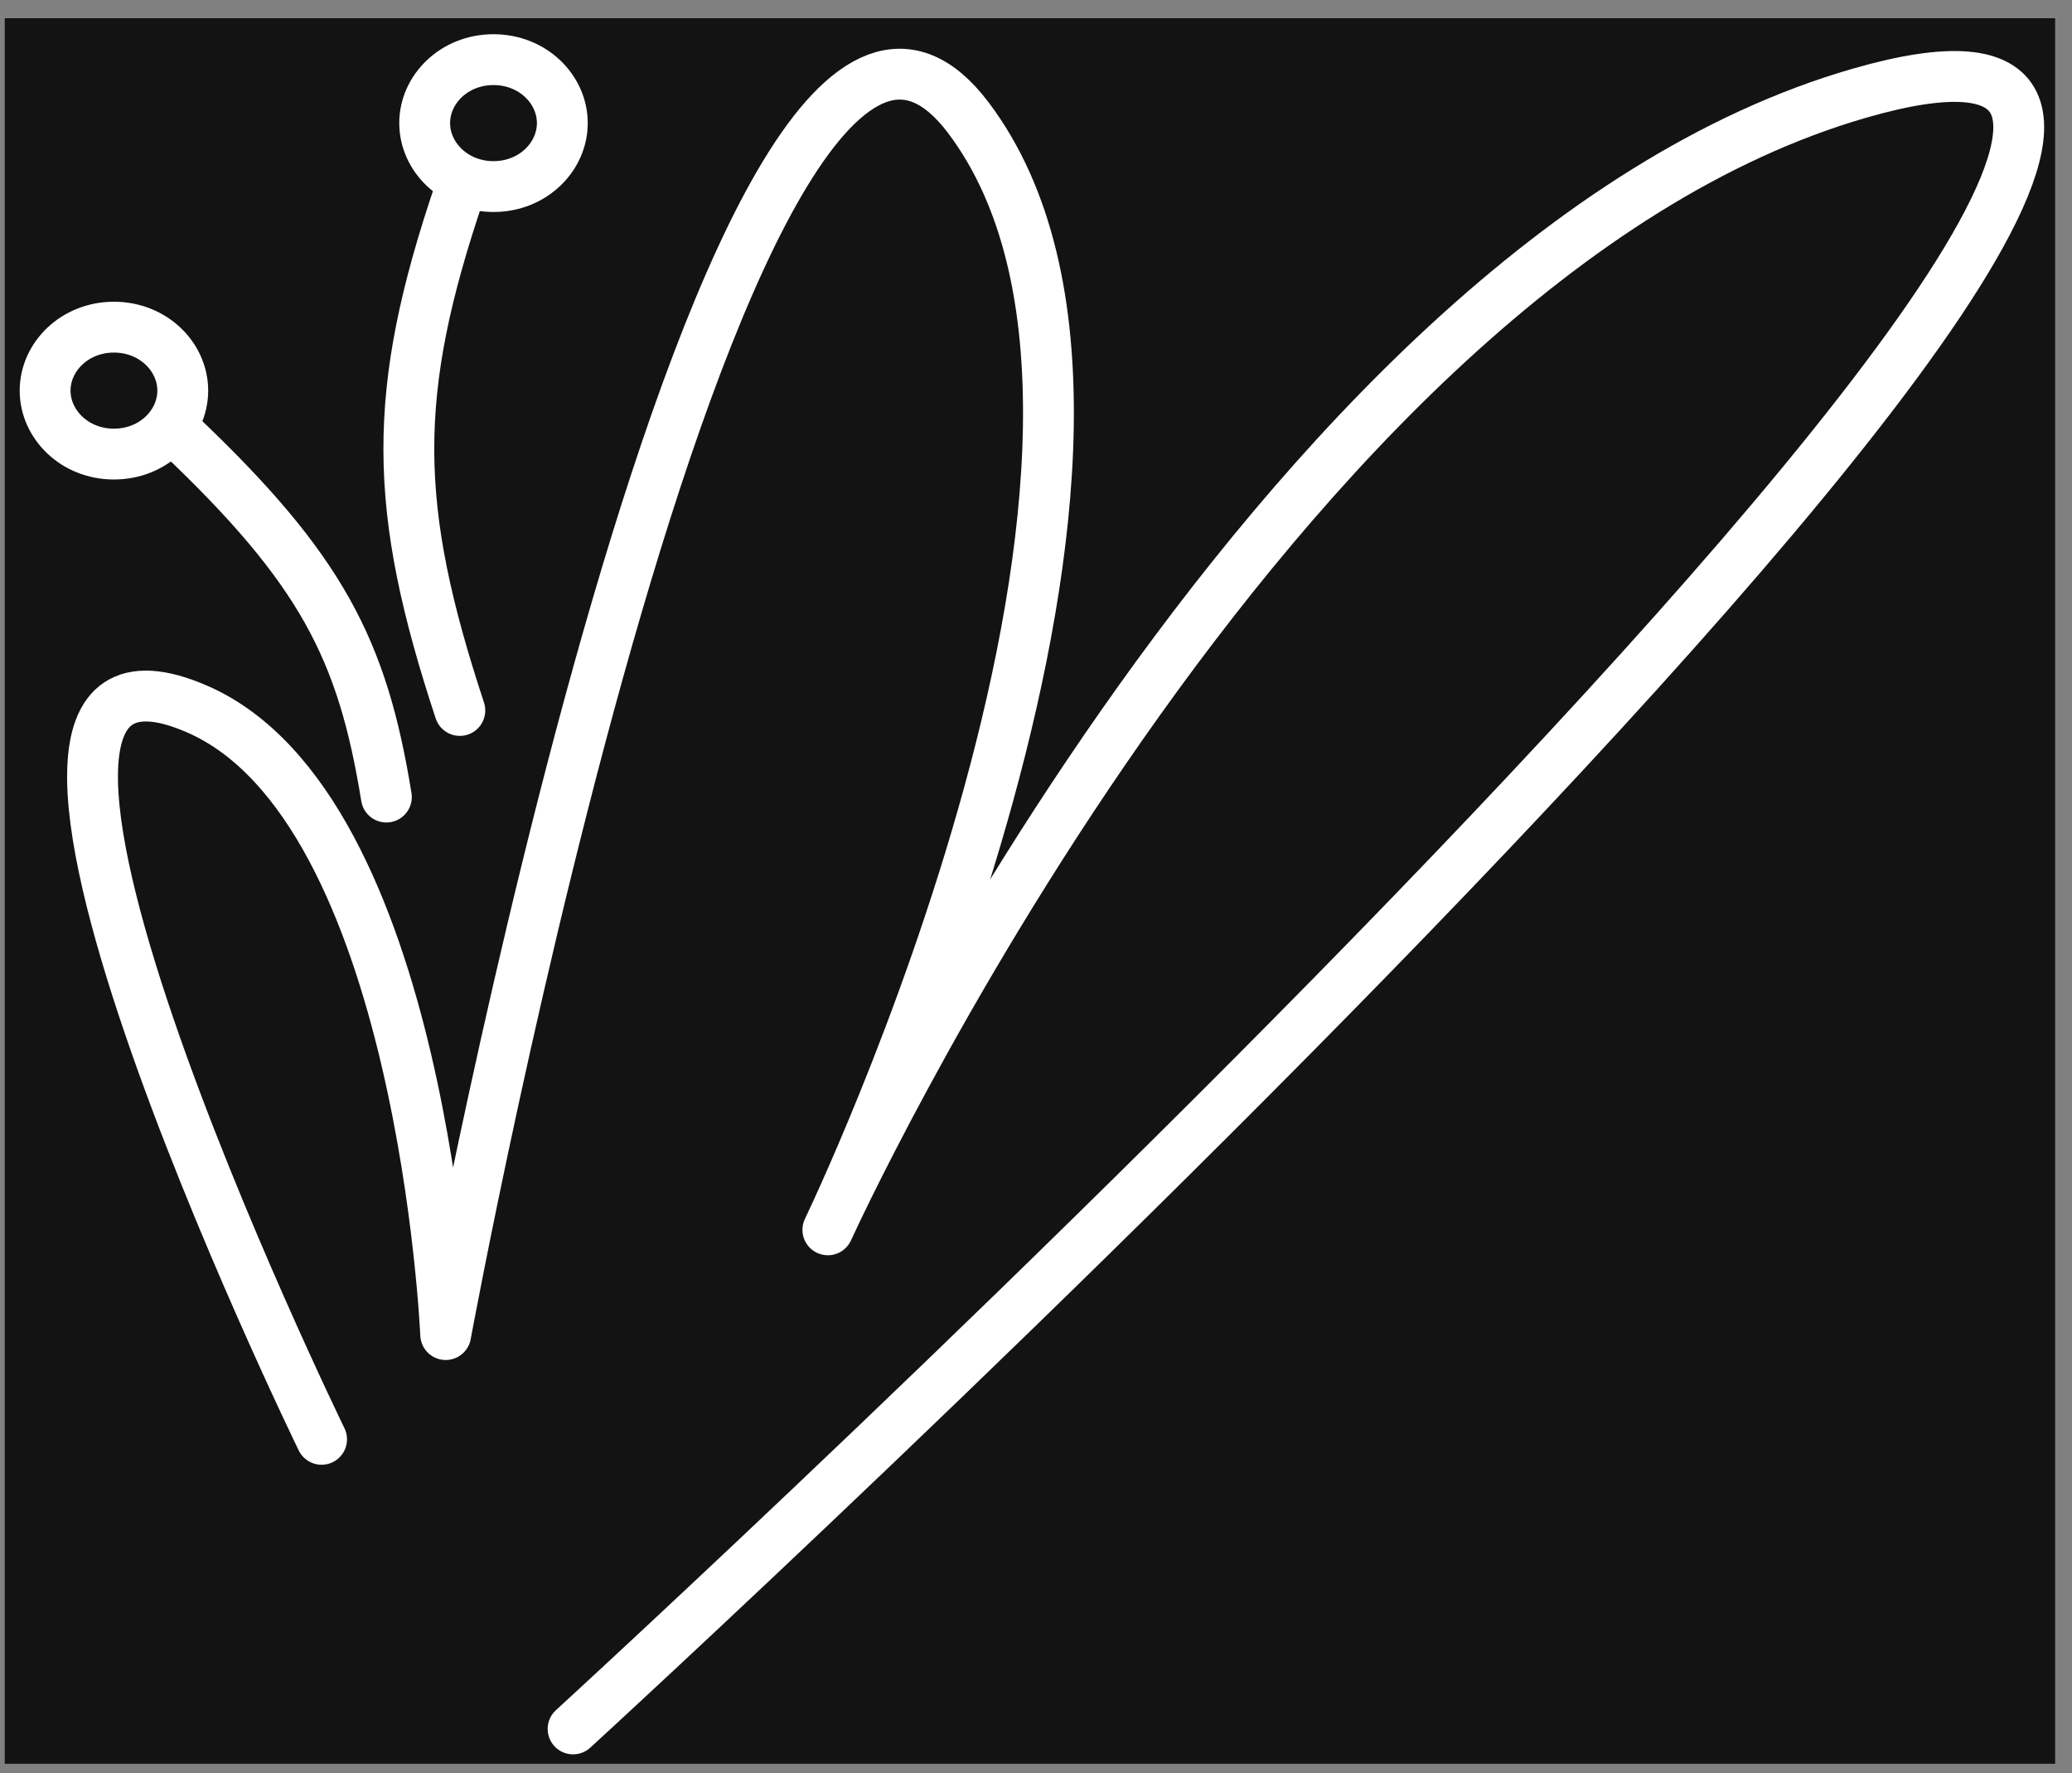
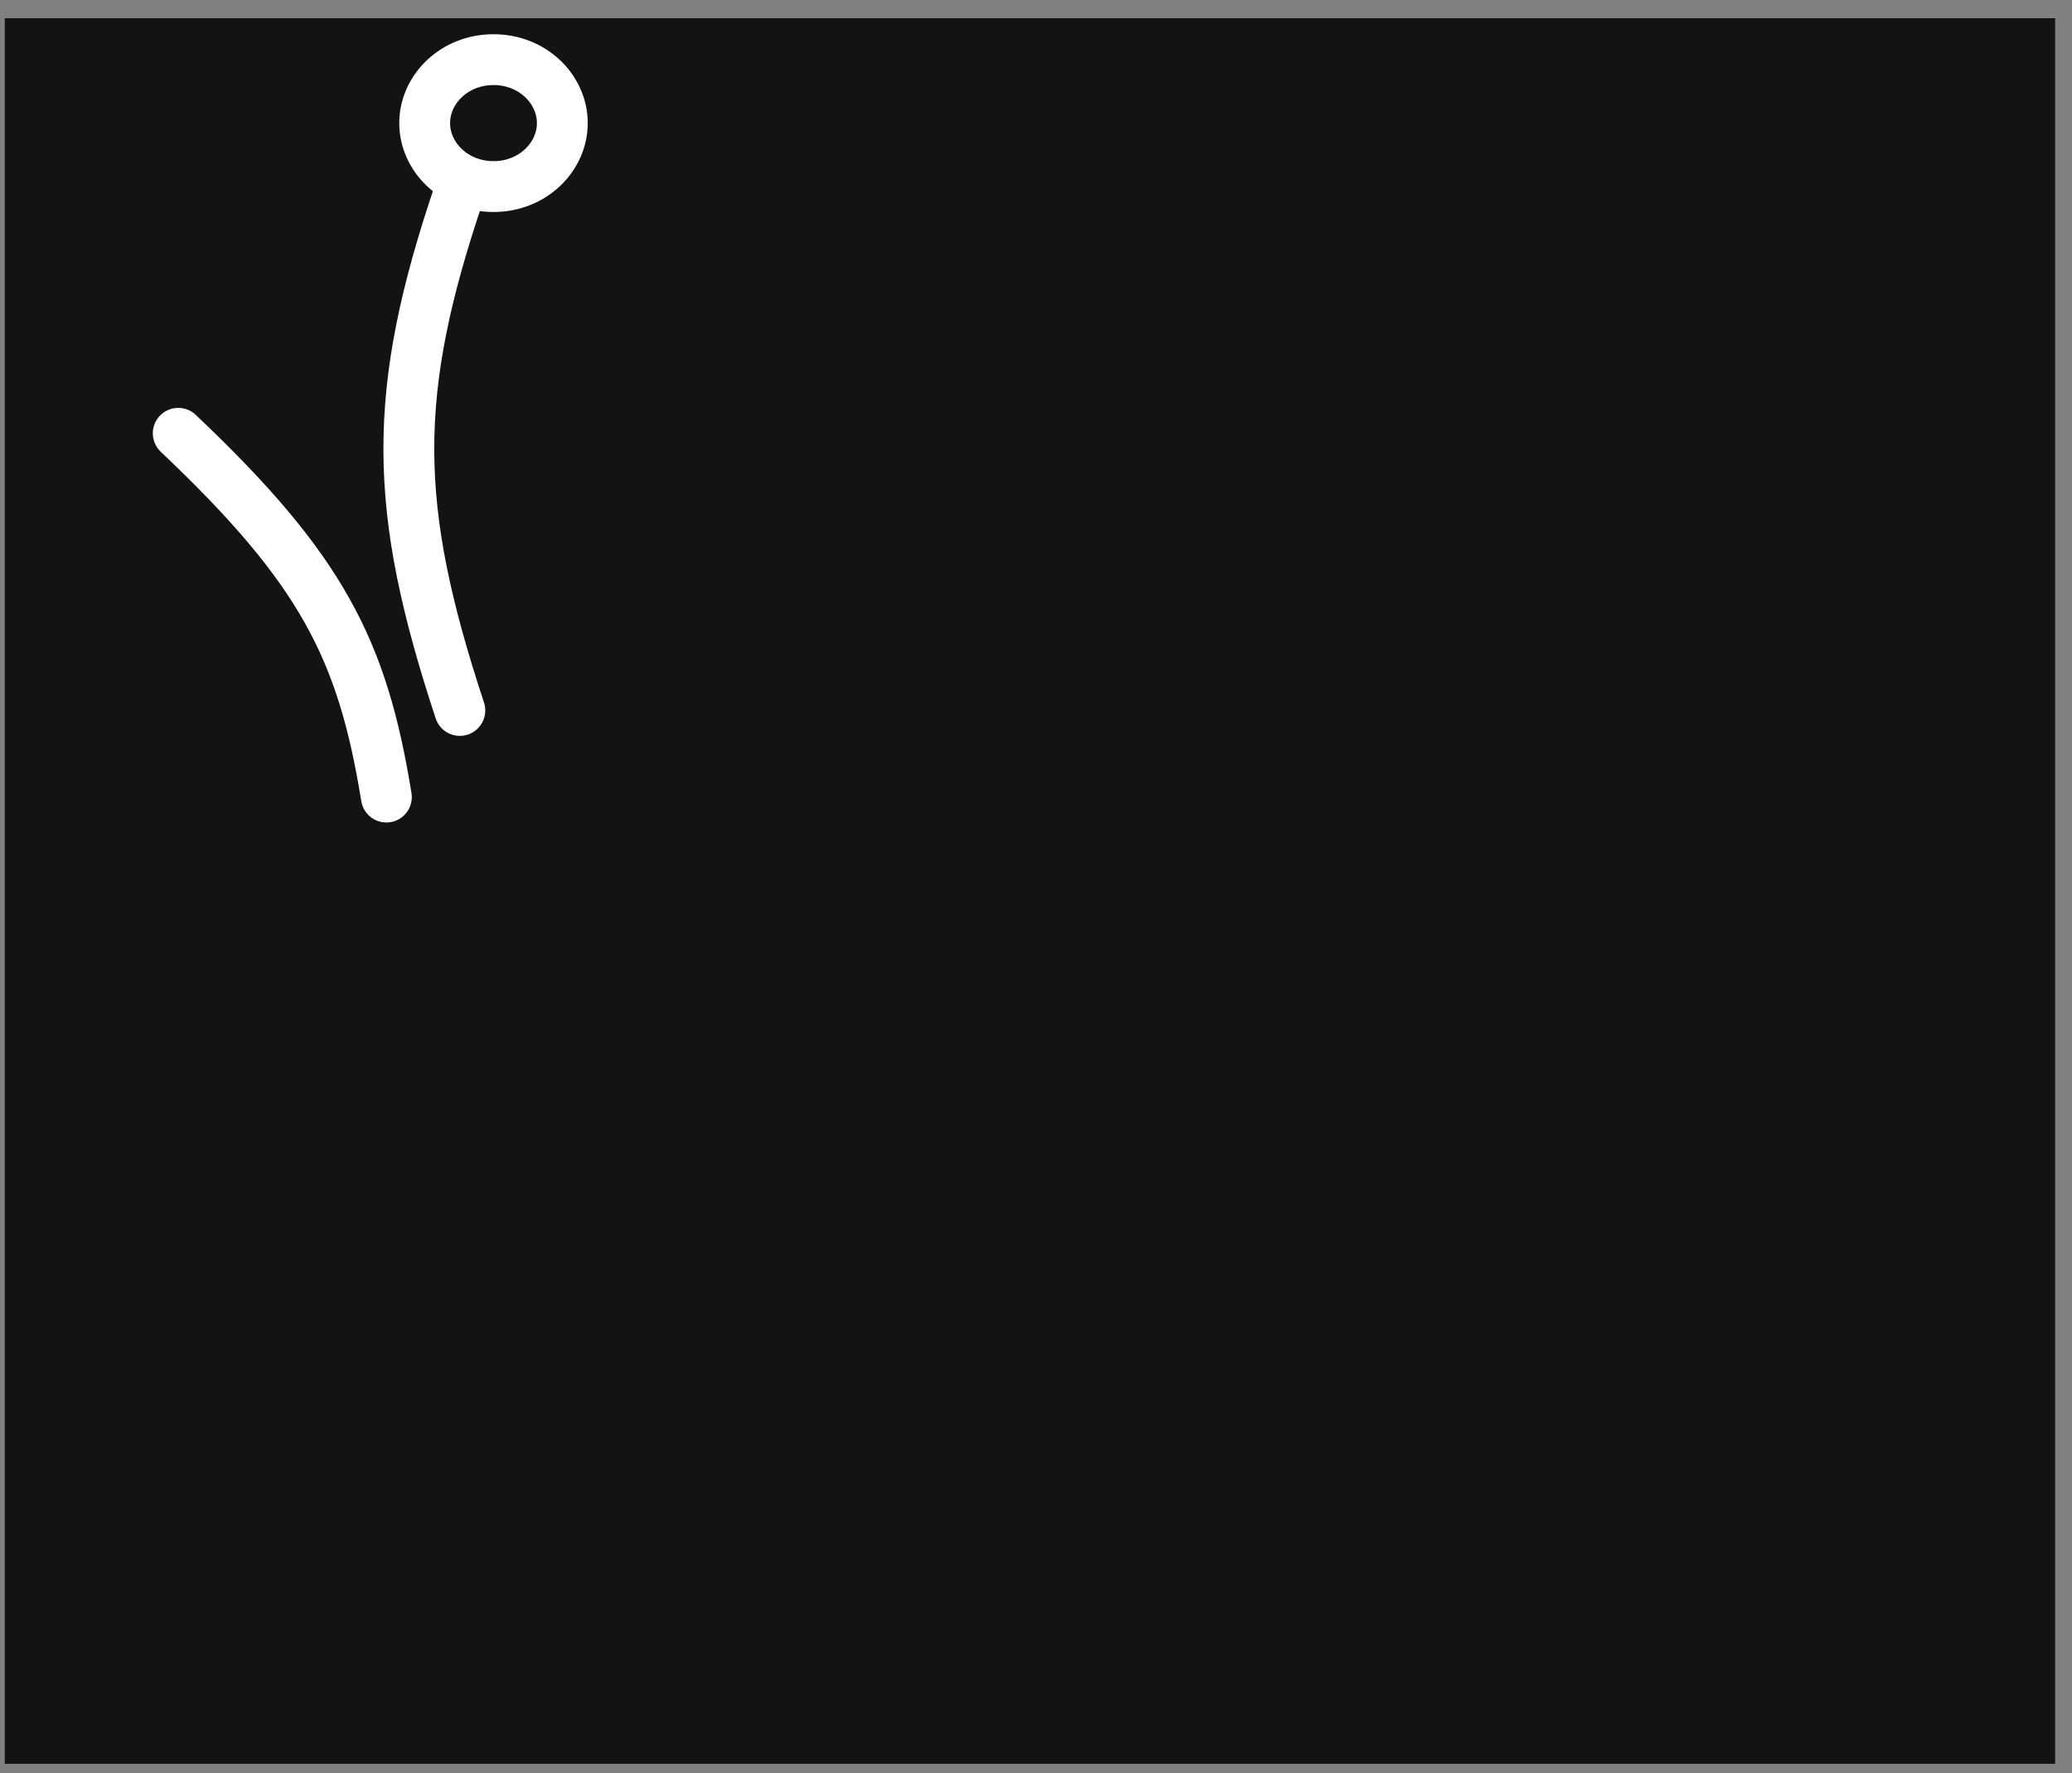
<svg xmlns="http://www.w3.org/2000/svg" width="97" height="83" viewBox="0 0 97 83" fill="none">
  <rect x="0" y="0" width="97" height="83" fill="#808080" stroke="none" />
  <rect width="95.988" height="81.709" transform="translate(0.223 0.853)" fill="#131313" />
-   <path d="M15.055 67.374C15.055 67.374 -4.537 27.17 9.244 33.197C19.795 37.812 20.865 62.471 20.865 62.471C20.865 62.471 34.079 -9.406 45.332 5.509C56.647 20.506 38.756 57.568 38.756 57.568C38.756 57.568 59.327 12.335 87.077 4.355C121.177 -5.451 26.829 80.93 26.829 80.93" stroke="white" stroke-width="2.38" stroke-linecap="round" stroke-linejoin="round" />
  <path d="M21.527 33.256C18.395 23.757 18.293 18.431 21.527 8.932M18.088 37.31C16.969 30.406 15.073 26.655 8.344 20.283" stroke="white" stroke-width="2.38" stroke-linecap="round" stroke-linejoin="round" />
-   <path d="M8.556 18.285C8.556 19.861 7.18 21.255 5.334 21.255C3.488 21.255 2.112 19.861 2.112 18.285C2.112 16.709 3.488 15.314 5.334 15.314C7.18 15.314 8.556 16.709 8.556 18.285Z" stroke="white" stroke-width="2.38" />
  <path d="M26.325 5.762C26.325 7.338 24.949 8.733 23.103 8.733C21.257 8.733 19.881 7.338 19.881 5.762C19.881 4.186 21.257 2.792 23.103 2.792C24.949 2.792 26.325 4.186 26.325 5.762Z" stroke="white" stroke-width="2.38" />
</svg>